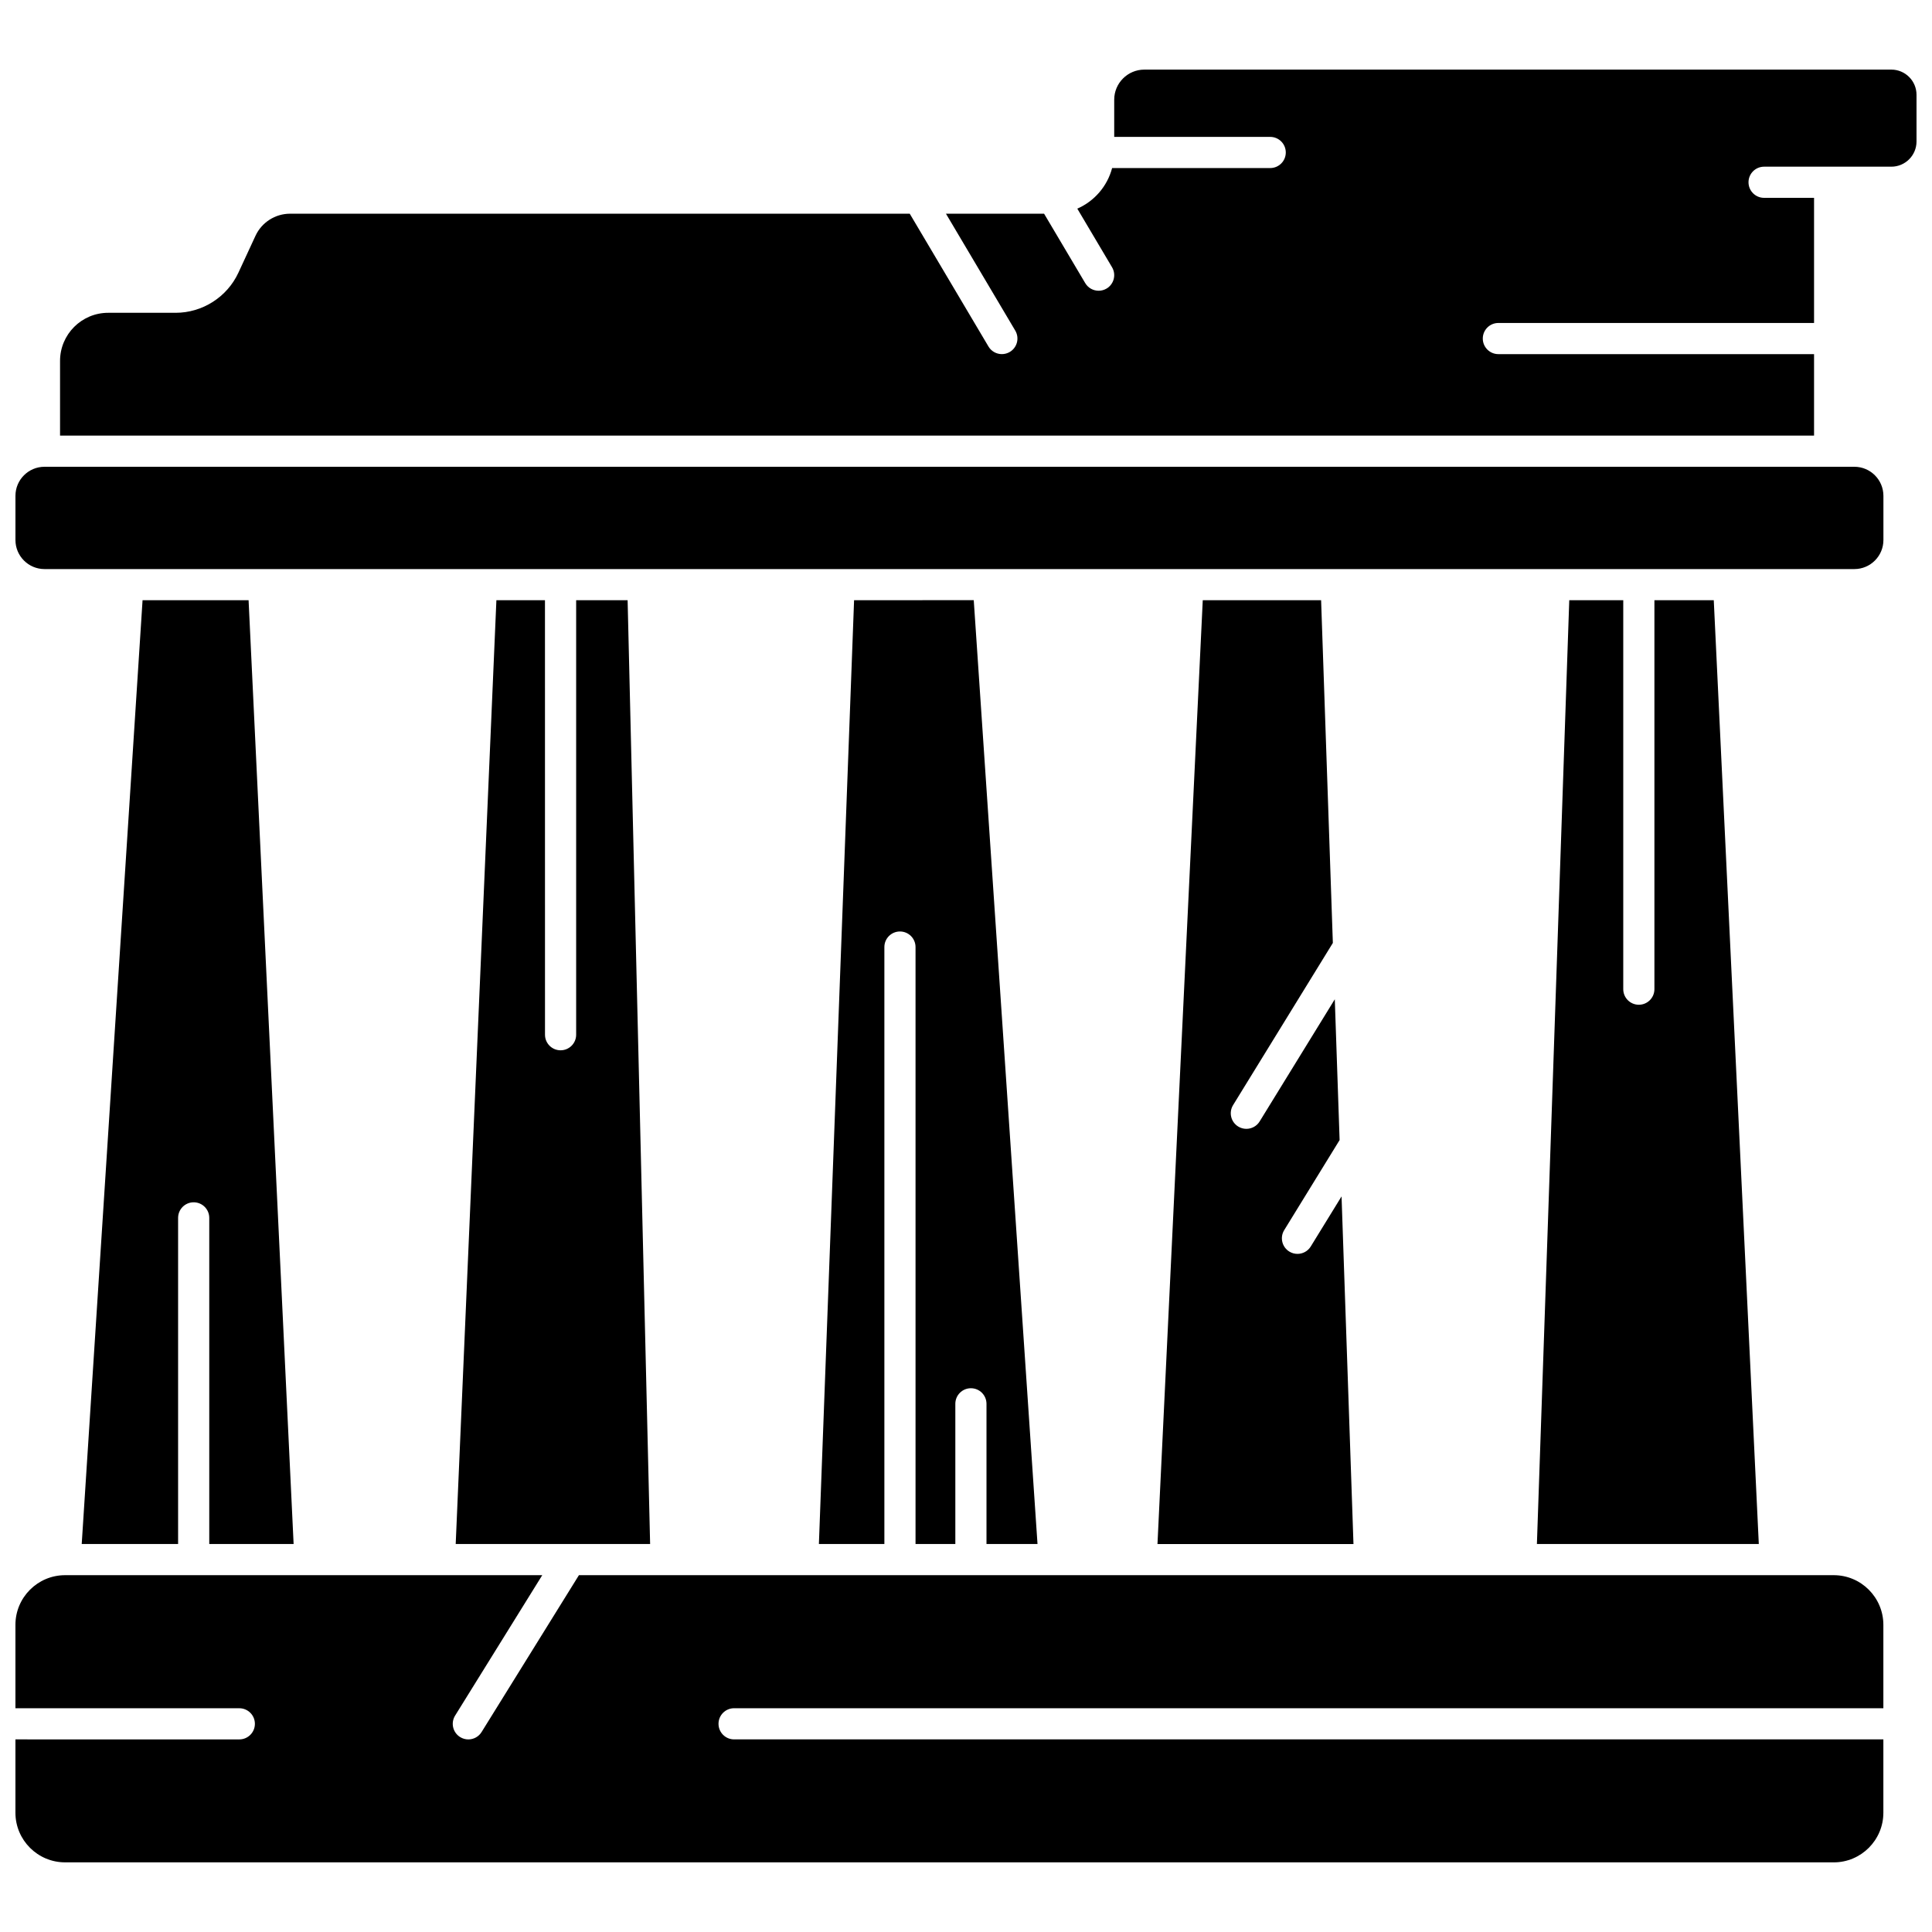
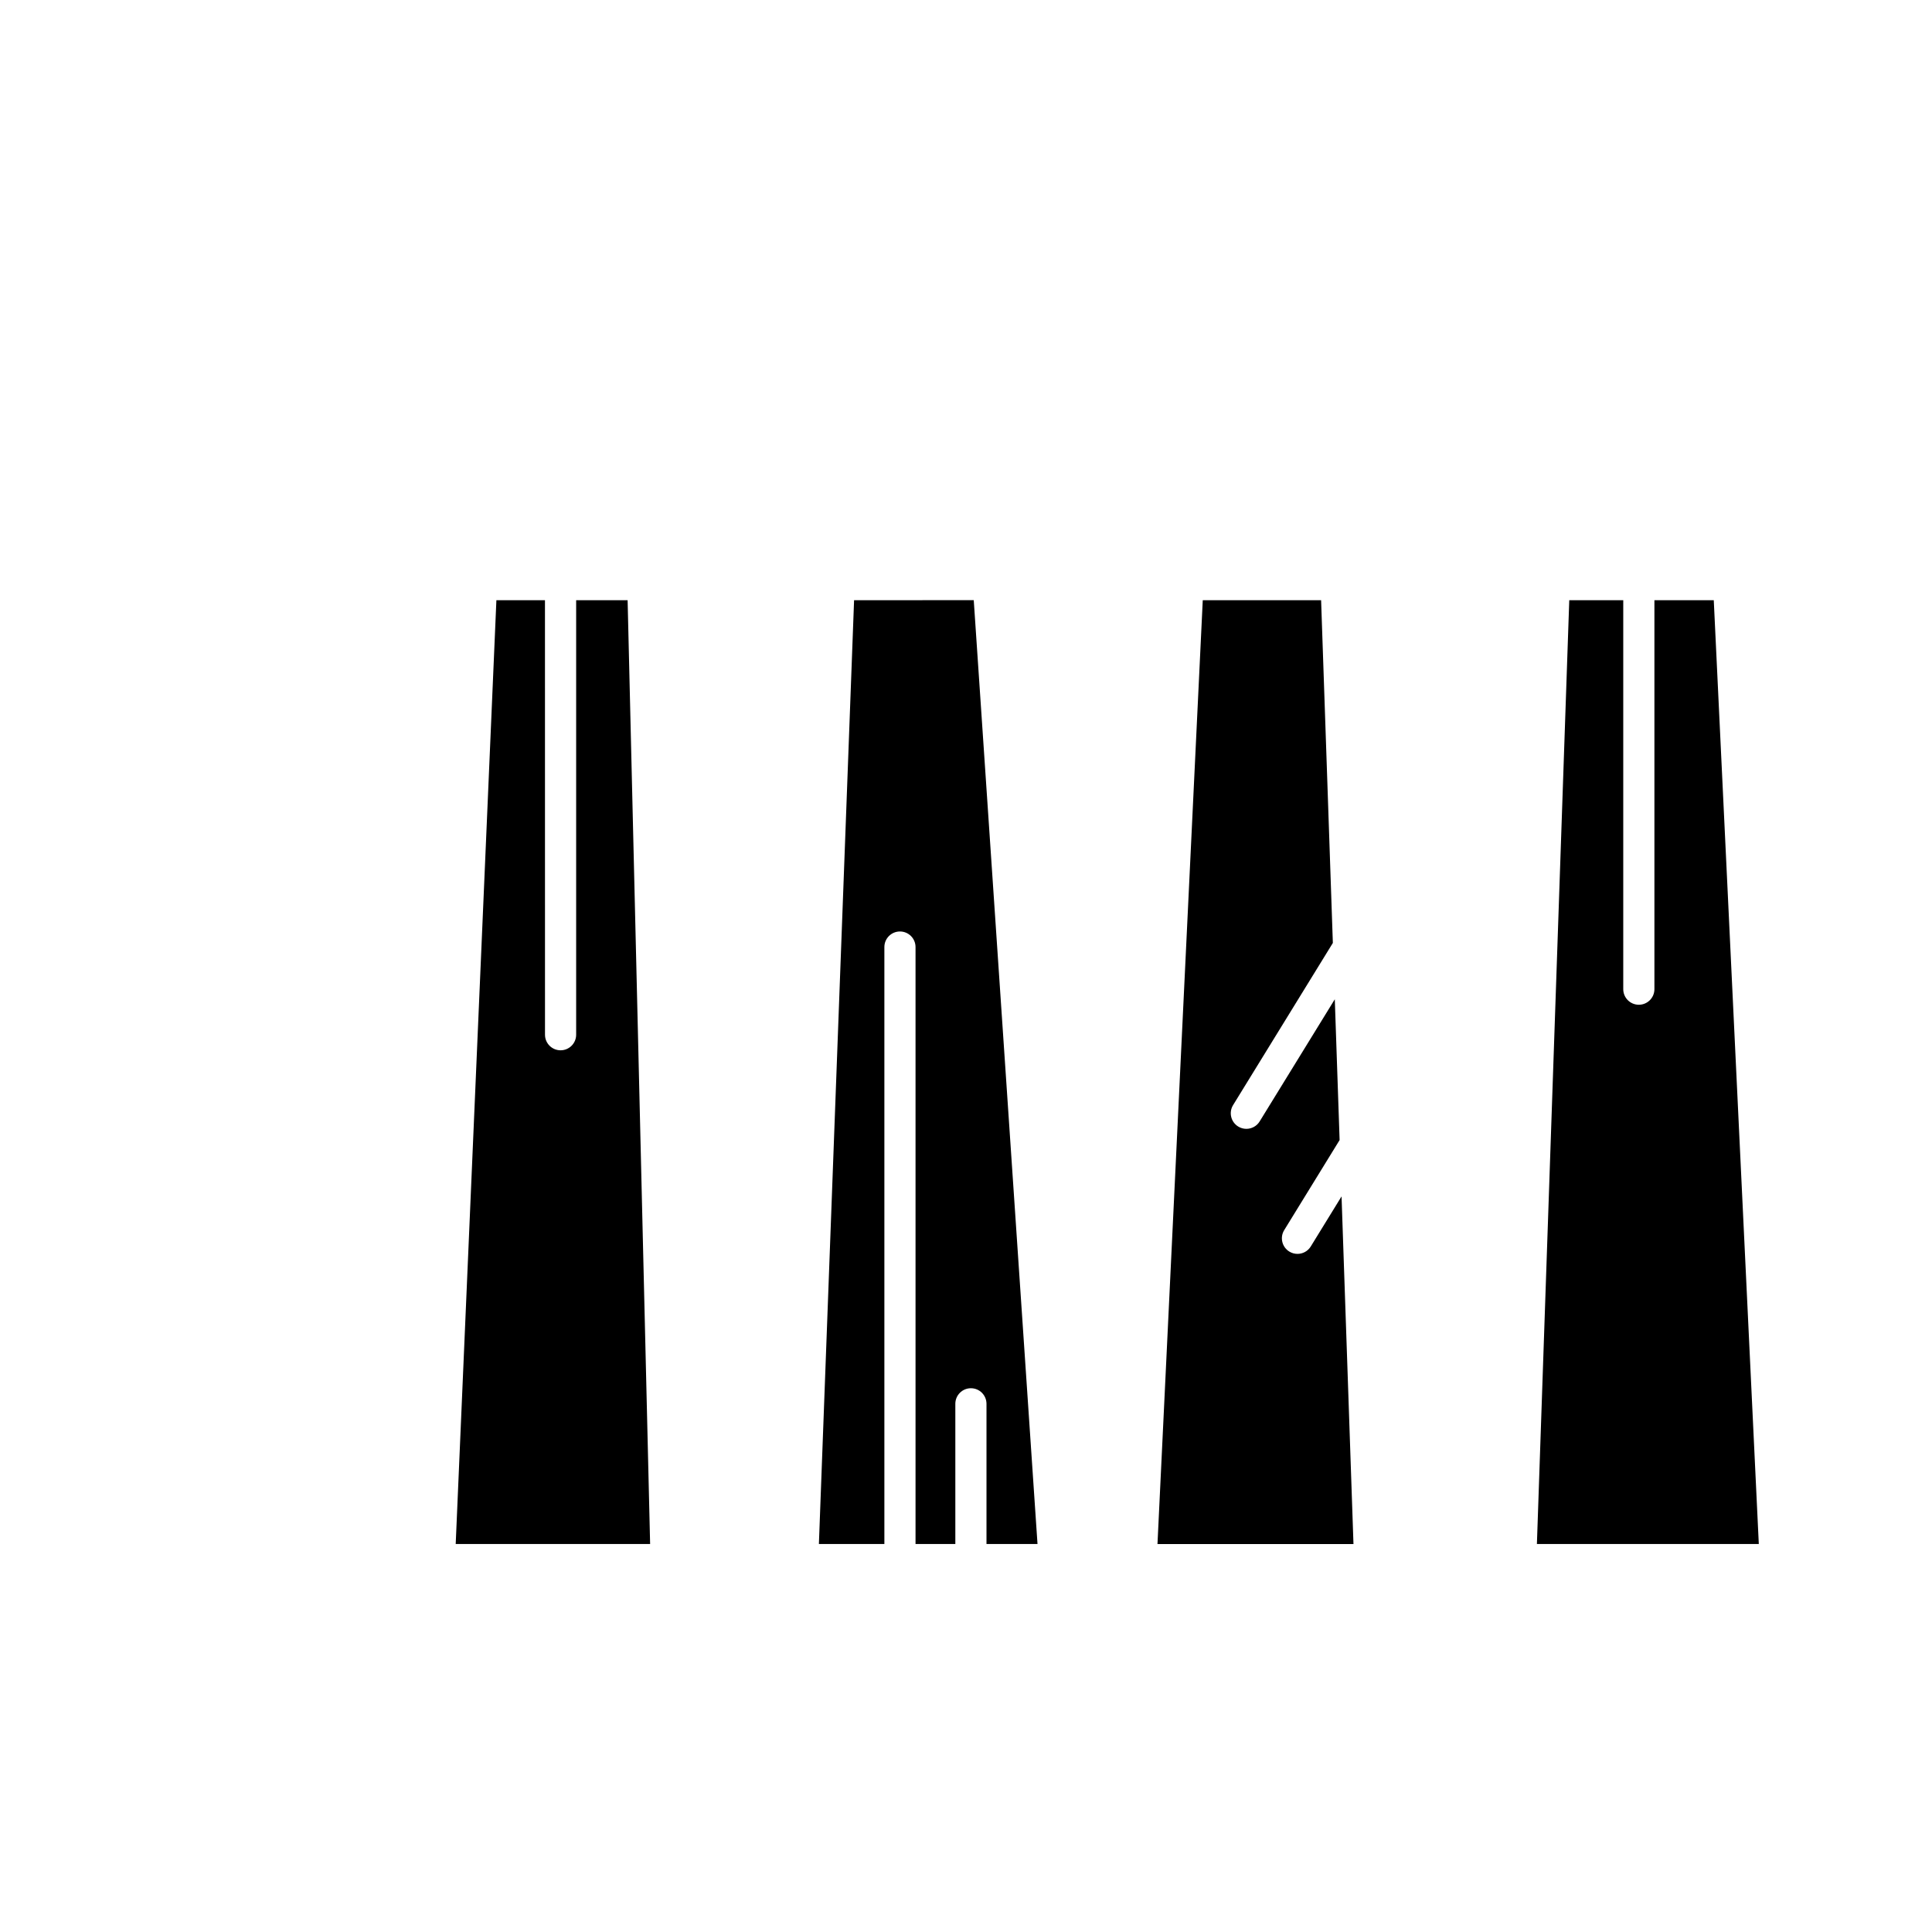
<svg xmlns="http://www.w3.org/2000/svg" width="800px" height="800px" version="1.1" viewBox="144 144 512 512">
  <defs>
    <clipPath id="c">
-       <path d="m148.09 561h495.91v77h-495.91z" />
-     </clipPath>
+       </clipPath>
    <clipPath id="b">
      <path d="m159 162h492.9v98h-492.9z" />
    </clipPath>
    <clipPath id="a">
-       <path d="m148.09 267h495.91v28h-495.91z" />
-     </clipPath>
+       </clipPath>
  </defs>
  <path d="m497.22 393.89-3.113-90.824h-31.363l-12 250.12h51.941l-3.16-92.125-8.16 13.266c-0.781 1.27-2.137 1.965-3.523 1.965-0.738 0-1.484-0.195-2.16-0.613-1.941-1.195-2.551-3.738-1.355-5.68l14.684-23.871-1.277-37.309-19.914 32.371c-0.781 1.27-2.137 1.965-3.523 1.965-0.738 0-1.484-0.195-2.16-0.613-1.941-1.195-2.551-3.738-1.355-5.68z" />
-   <path d="m181.78 303.06-16.125 250.12h25.543v-86.43c0-2.281 1.848-4.129 4.129-4.129s4.129 1.848 4.129 4.129v86.43h22.355l-11.934-250.12z" />
  <path d="m275.55 303.06-10.785 250.12h51.523l-5.965-250.12h-13.637v115.15c0 2.281-1.848 4.129-4.129 4.129s-4.129-1.848-4.129-4.129l-0.008-115.15z" />
  <g clip-path="url(#c)">
    <path d="m629.96 561.44h-332.54l-25.797 41.57c-0.781 1.258-2.133 1.953-3.512 1.953-0.742 0-1.496-0.199-2.172-0.621-1.938-1.203-2.535-3.75-1.332-5.688l23.098-37.215h-126.46c-7.254 0-13.156 5.902-13.156 13.156v22.109h59.332c2.281 0 4.129 1.848 4.129 4.129s-1.848 4.129-4.129 4.129l-59.332-0.004v19.434c0 7.254 5.902 13.152 13.156 13.152l468.71 0.004c7.254 0 13.156-5.902 13.156-13.152v-19.438h-304.57c-2.281 0-4.129-1.848-4.129-4.129s1.848-4.129 4.129-4.129h304.57v-22.109c-0.004-7.25-5.902-13.152-13.156-13.152z" />
  </g>
  <path d="m559.87 303.06-8.574 250.12h58.805l-11.934-250.12h-15.73v103.08c0 2.281-1.848 4.129-4.129 4.129s-4.129-1.848-4.129-4.129v-103.08z" />
  <path d="m370.34 303.06-9.324 250.12h17.352v-158.2c0-2.281 1.848-4.129 4.129-4.129s4.129 1.848 4.129 4.129v158.19h10.547v-37.145c0-2.281 1.848-4.129 4.129-4.129s4.129 1.848 4.129 4.129v37.145h13.52l-16.898-250.12z" />
  <g clip-path="url(#b)">
-     <path d="m645.23 162.45h-197.98c-4.394 0-7.973 3.578-7.973 7.973v9.855h41.34c2.281 0 4.129 1.848 4.129 4.129s-1.848 4.129-4.129 4.129h-41.895c-1.273 4.832-4.715 8.793-9.227 10.758l9.203 15.523c1.164 1.961 0.516 4.496-1.445 5.656-0.66 0.391-1.387 0.578-2.102 0.578-1.41 0-2.785-0.723-3.555-2.023l-10.902-18.391h-26.004l18.363 30.977c1.164 1.961 0.516 4.496-1.445 5.656-0.66 0.391-1.387 0.578-2.102 0.578-1.41 0-2.785-0.723-3.555-2.023l-20.859-35.188h-164.23c-3.914 0-7.508 2.297-9.152 5.848l-4.527 9.777c-2.992 6.461-9.527 10.637-16.648 10.637h-17.871c-7.031 0-12.75 5.719-12.75 12.75v19.793h464.83v-21.59h-83.66c-2.281 0-4.129-1.848-4.129-4.129s1.848-4.129 4.129-4.129h83.66v-33.16h-13.242c-2.281 0-4.129-1.848-4.129-4.129s1.848-4.129 4.129-4.129h33.719c3.68 0 6.676-2.992 6.676-6.676v-12.375c0-3.68-2.992-6.676-6.672-6.676z" />
-   </g>
+     </g>
  <g clip-path="url(#a)">
-     <path d="m635.43 267.7h-479.64c-4.242 0-7.695 3.453-7.695 7.695v11.719c0 4.242 3.453 7.695 7.695 7.695h479.64c4.242 0 7.695-3.453 7.695-7.695v-11.719c-0.004-4.242-3.453-7.695-7.695-7.695z" />
-   </g>
+     </g>
</svg>